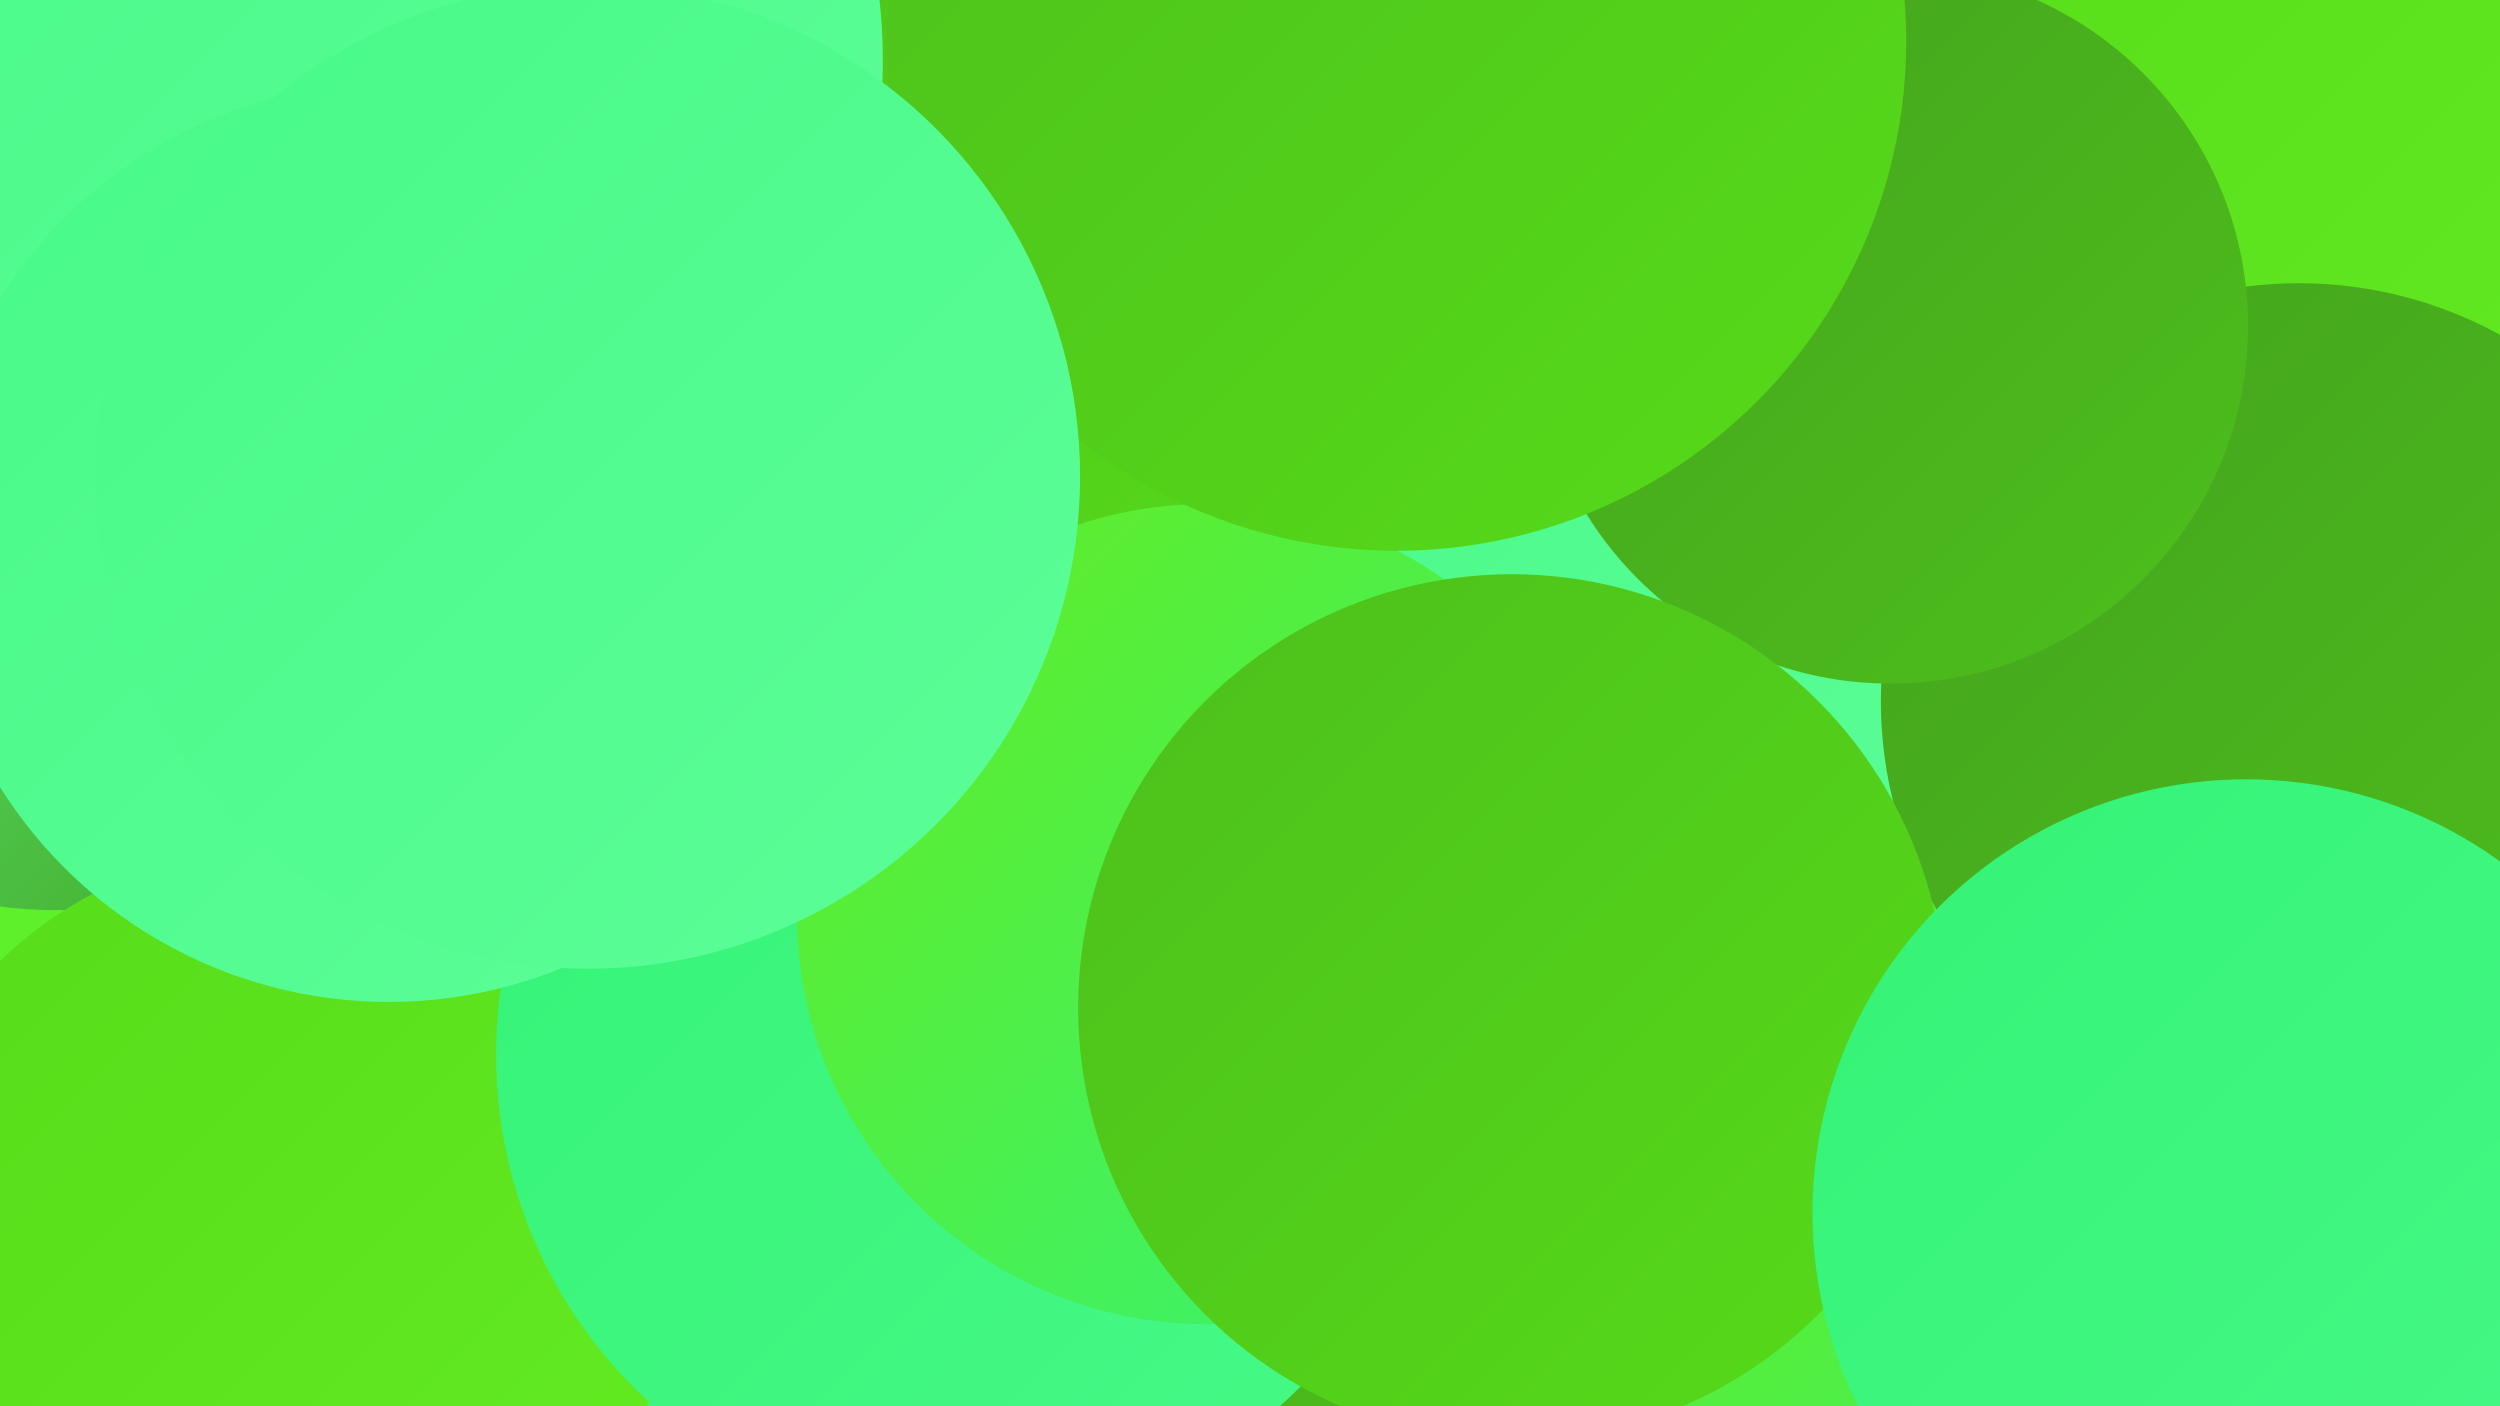
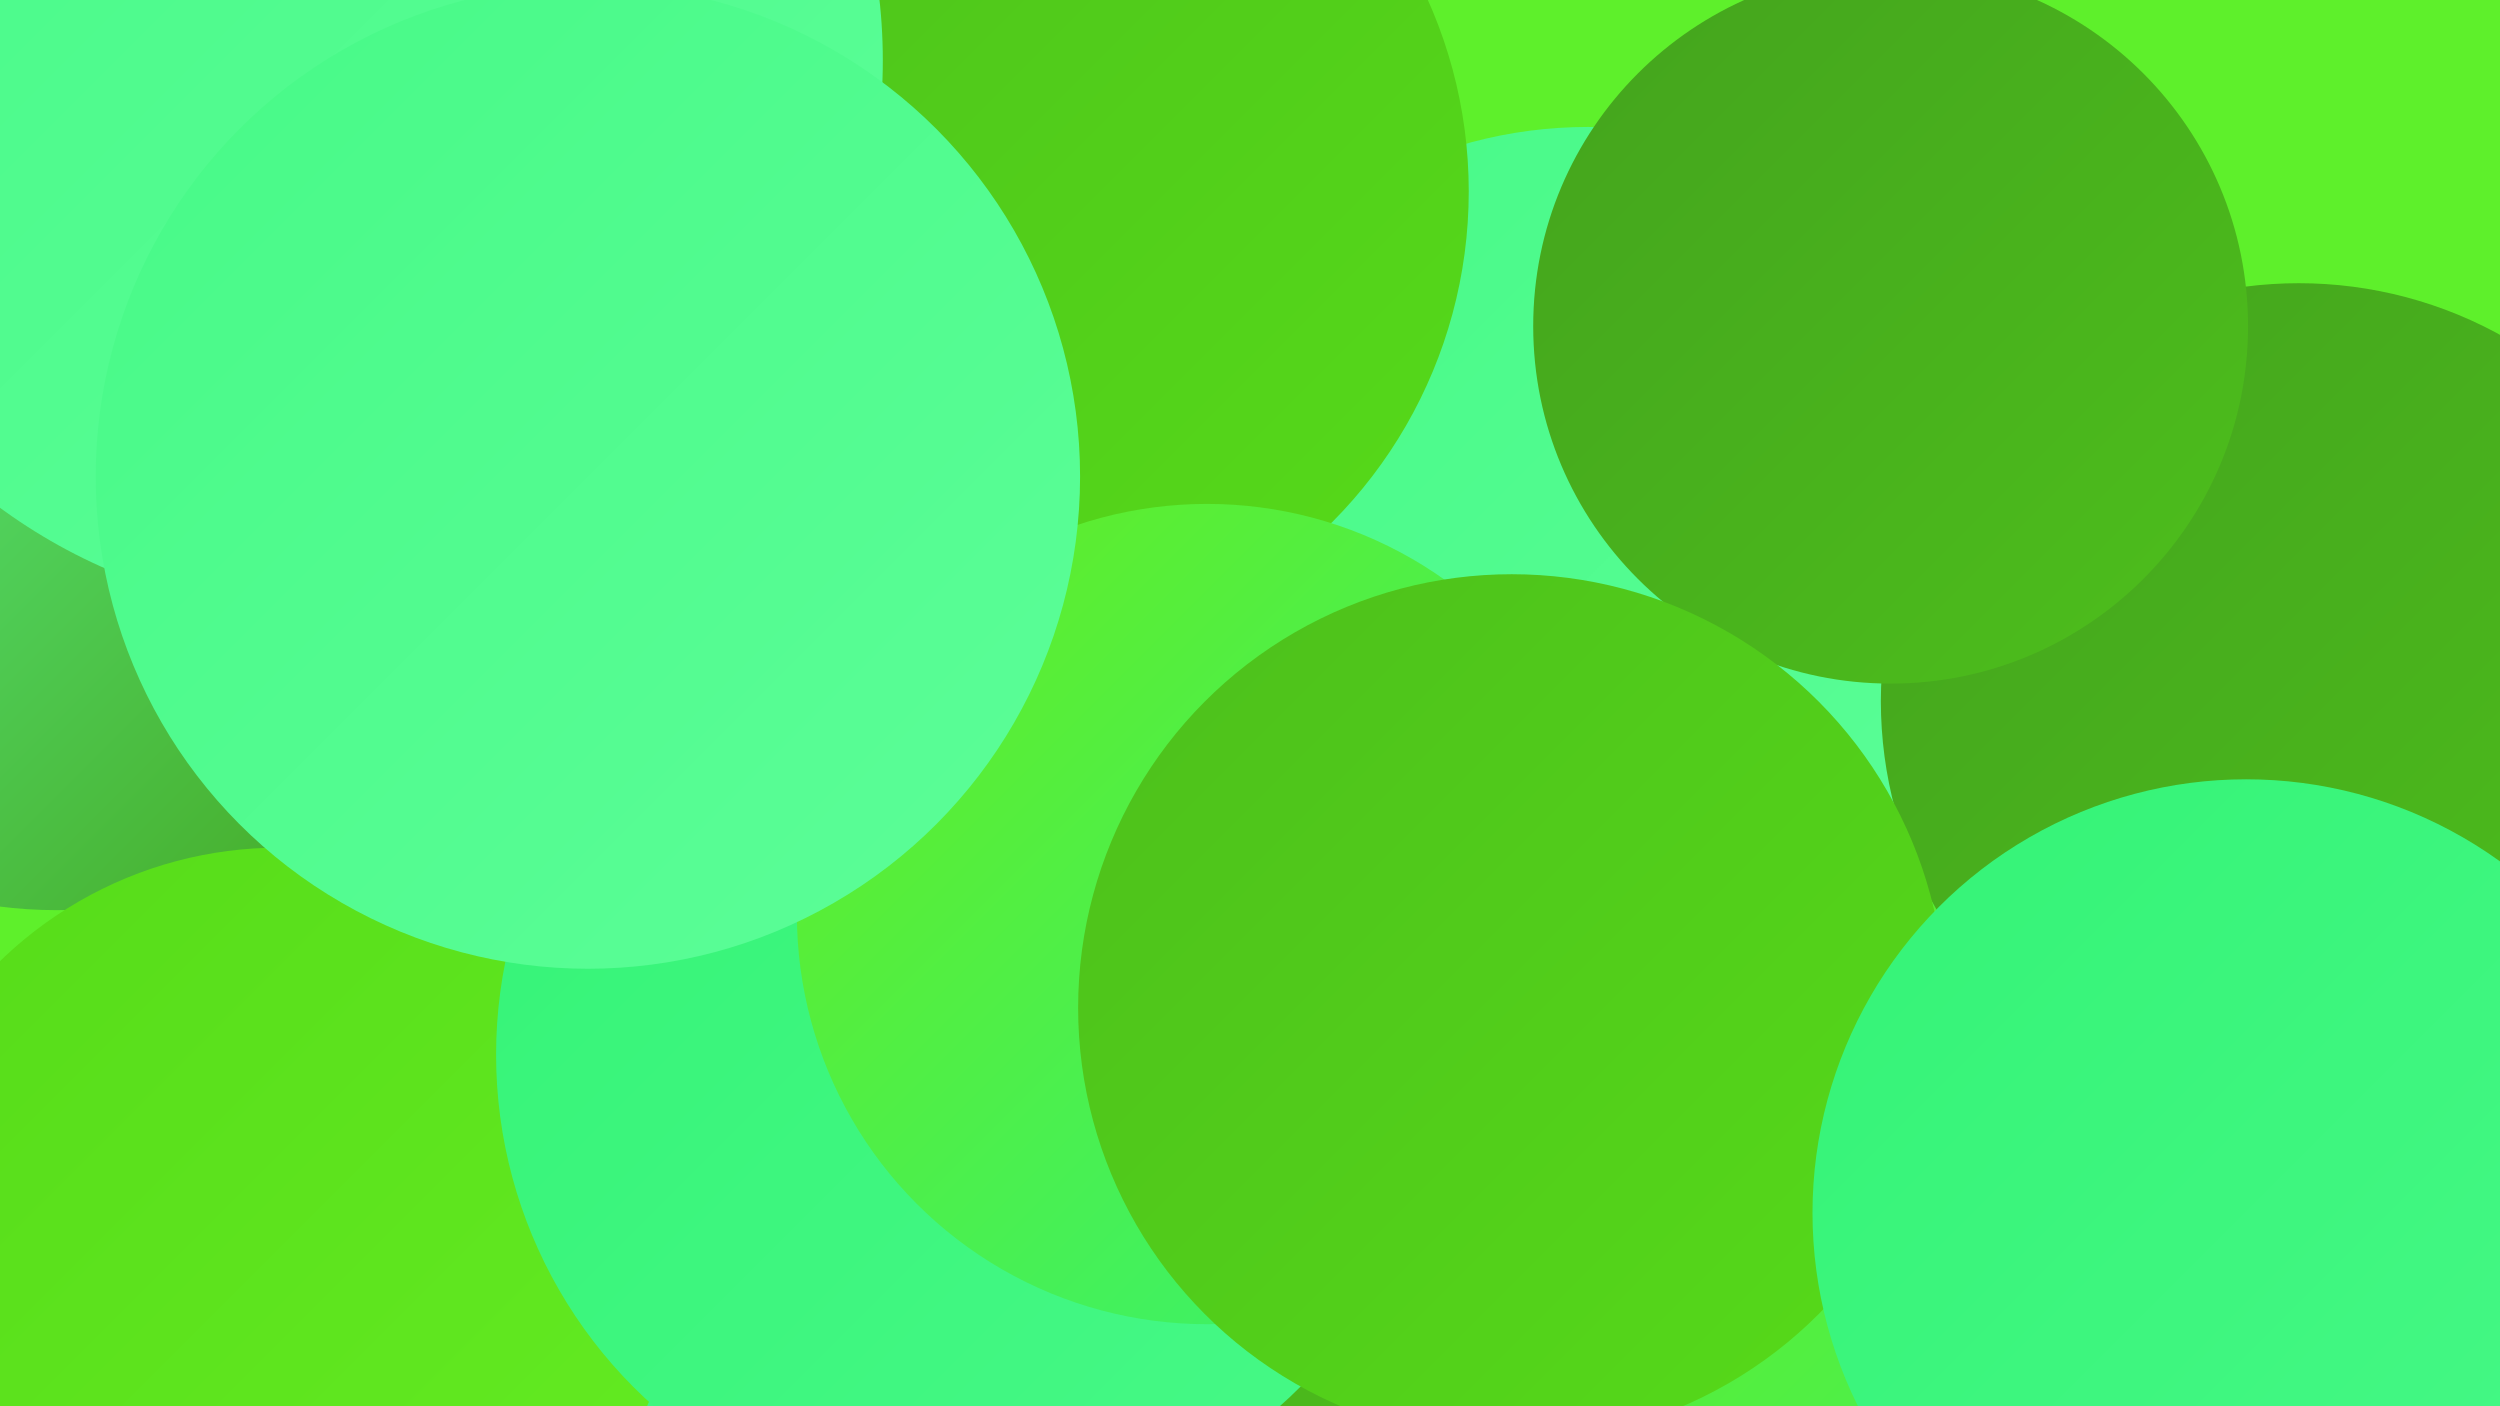
<svg xmlns="http://www.w3.org/2000/svg" width="1280" height="720">
  <defs>
    <linearGradient id="grad0" x1="0%" y1="0%" x2="100%" y2="100%">
      <stop offset="0%" style="stop-color:#44a31d;stop-opacity:1" />
      <stop offset="100%" style="stop-color:#4dbf1c;stop-opacity:1" />
    </linearGradient>
    <linearGradient id="grad1" x1="0%" y1="0%" x2="100%" y2="100%">
      <stop offset="0%" style="stop-color:#4dbf1c;stop-opacity:1" />
      <stop offset="100%" style="stop-color:#56db19;stop-opacity:1" />
    </linearGradient>
    <linearGradient id="grad2" x1="0%" y1="0%" x2="100%" y2="100%">
      <stop offset="0%" style="stop-color:#56db19;stop-opacity:1" />
      <stop offset="100%" style="stop-color:#64ec22;stop-opacity:1" />
    </linearGradient>
    <linearGradient id="grad3" x1="0%" y1="0%" x2="100%" y2="100%">
      <stop offset="0%" style="stop-color:#64ec22;stop-opacity:1" />
      <stop offset="100%" style="stop-color:#34f376;stop-opacity:1" />
    </linearGradient>
    <linearGradient id="grad4" x1="0%" y1="0%" x2="100%" y2="100%">
      <stop offset="0%" style="stop-color:#34f376;stop-opacity:1" />
      <stop offset="100%" style="stop-color:#47f987;stop-opacity:1" />
    </linearGradient>
    <linearGradient id="grad5" x1="0%" y1="0%" x2="100%" y2="100%">
      <stop offset="0%" style="stop-color:#47f987;stop-opacity:1" />
      <stop offset="100%" style="stop-color:#5cfe98;stop-opacity:1" />
    </linearGradient>
    <linearGradient id="grad6" x1="0%" y1="0%" x2="100%" y2="100%">
      <stop offset="0%" style="stop-color:#5cfe98;stop-opacity:1" />
      <stop offset="100%" style="stop-color:#44a31d;stop-opacity:1" />
    </linearGradient>
  </defs>
  <rect width="1280" height="720" fill="#5ef02b" />
  <circle cx="1043" cy="706" r="266" fill="url(#grad3)" />
  <circle cx="468" cy="671" r="241" fill="url(#grad0)" />
-   <circle cx="1198" cy="46" r="267" fill="url(#grad2)" />
  <circle cx="29" cy="233" r="233" fill="url(#grad6)" />
-   <circle cx="673" cy="7" r="258" fill="url(#grad1)" />
  <circle cx="432" cy="513" r="287" fill="url(#grad4)" />
  <circle cx="445" cy="276" r="251" fill="url(#grad3)" />
  <circle cx="143" cy="639" r="205" fill="url(#grad2)" />
  <circle cx="813" cy="296" r="231" fill="url(#grad5)" />
  <circle cx="495" cy="540" r="241" fill="url(#grad4)" />
  <circle cx="512" cy="98" r="240" fill="url(#grad1)" />
  <circle cx="618" cy="468" r="210" fill="url(#grad3)" />
  <circle cx="168" cy="31" r="284" fill="url(#grad5)" />
  <circle cx="1177" cy="359" r="214" fill="url(#grad0)" />
  <circle cx="968" cy="167" r="183" fill="url(#grad0)" />
-   <circle cx="715" cy="21" r="261" fill="url(#grad1)" />
  <circle cx="774" cy="516" r="222" fill="url(#grad1)" />
-   <circle cx="199" cy="278" r="235" fill="url(#grad5)" />
  <circle cx="301" cy="244" r="252" fill="url(#grad5)" />
  <circle cx="1150" cy="621" r="222" fill="url(#grad4)" />
</svg>